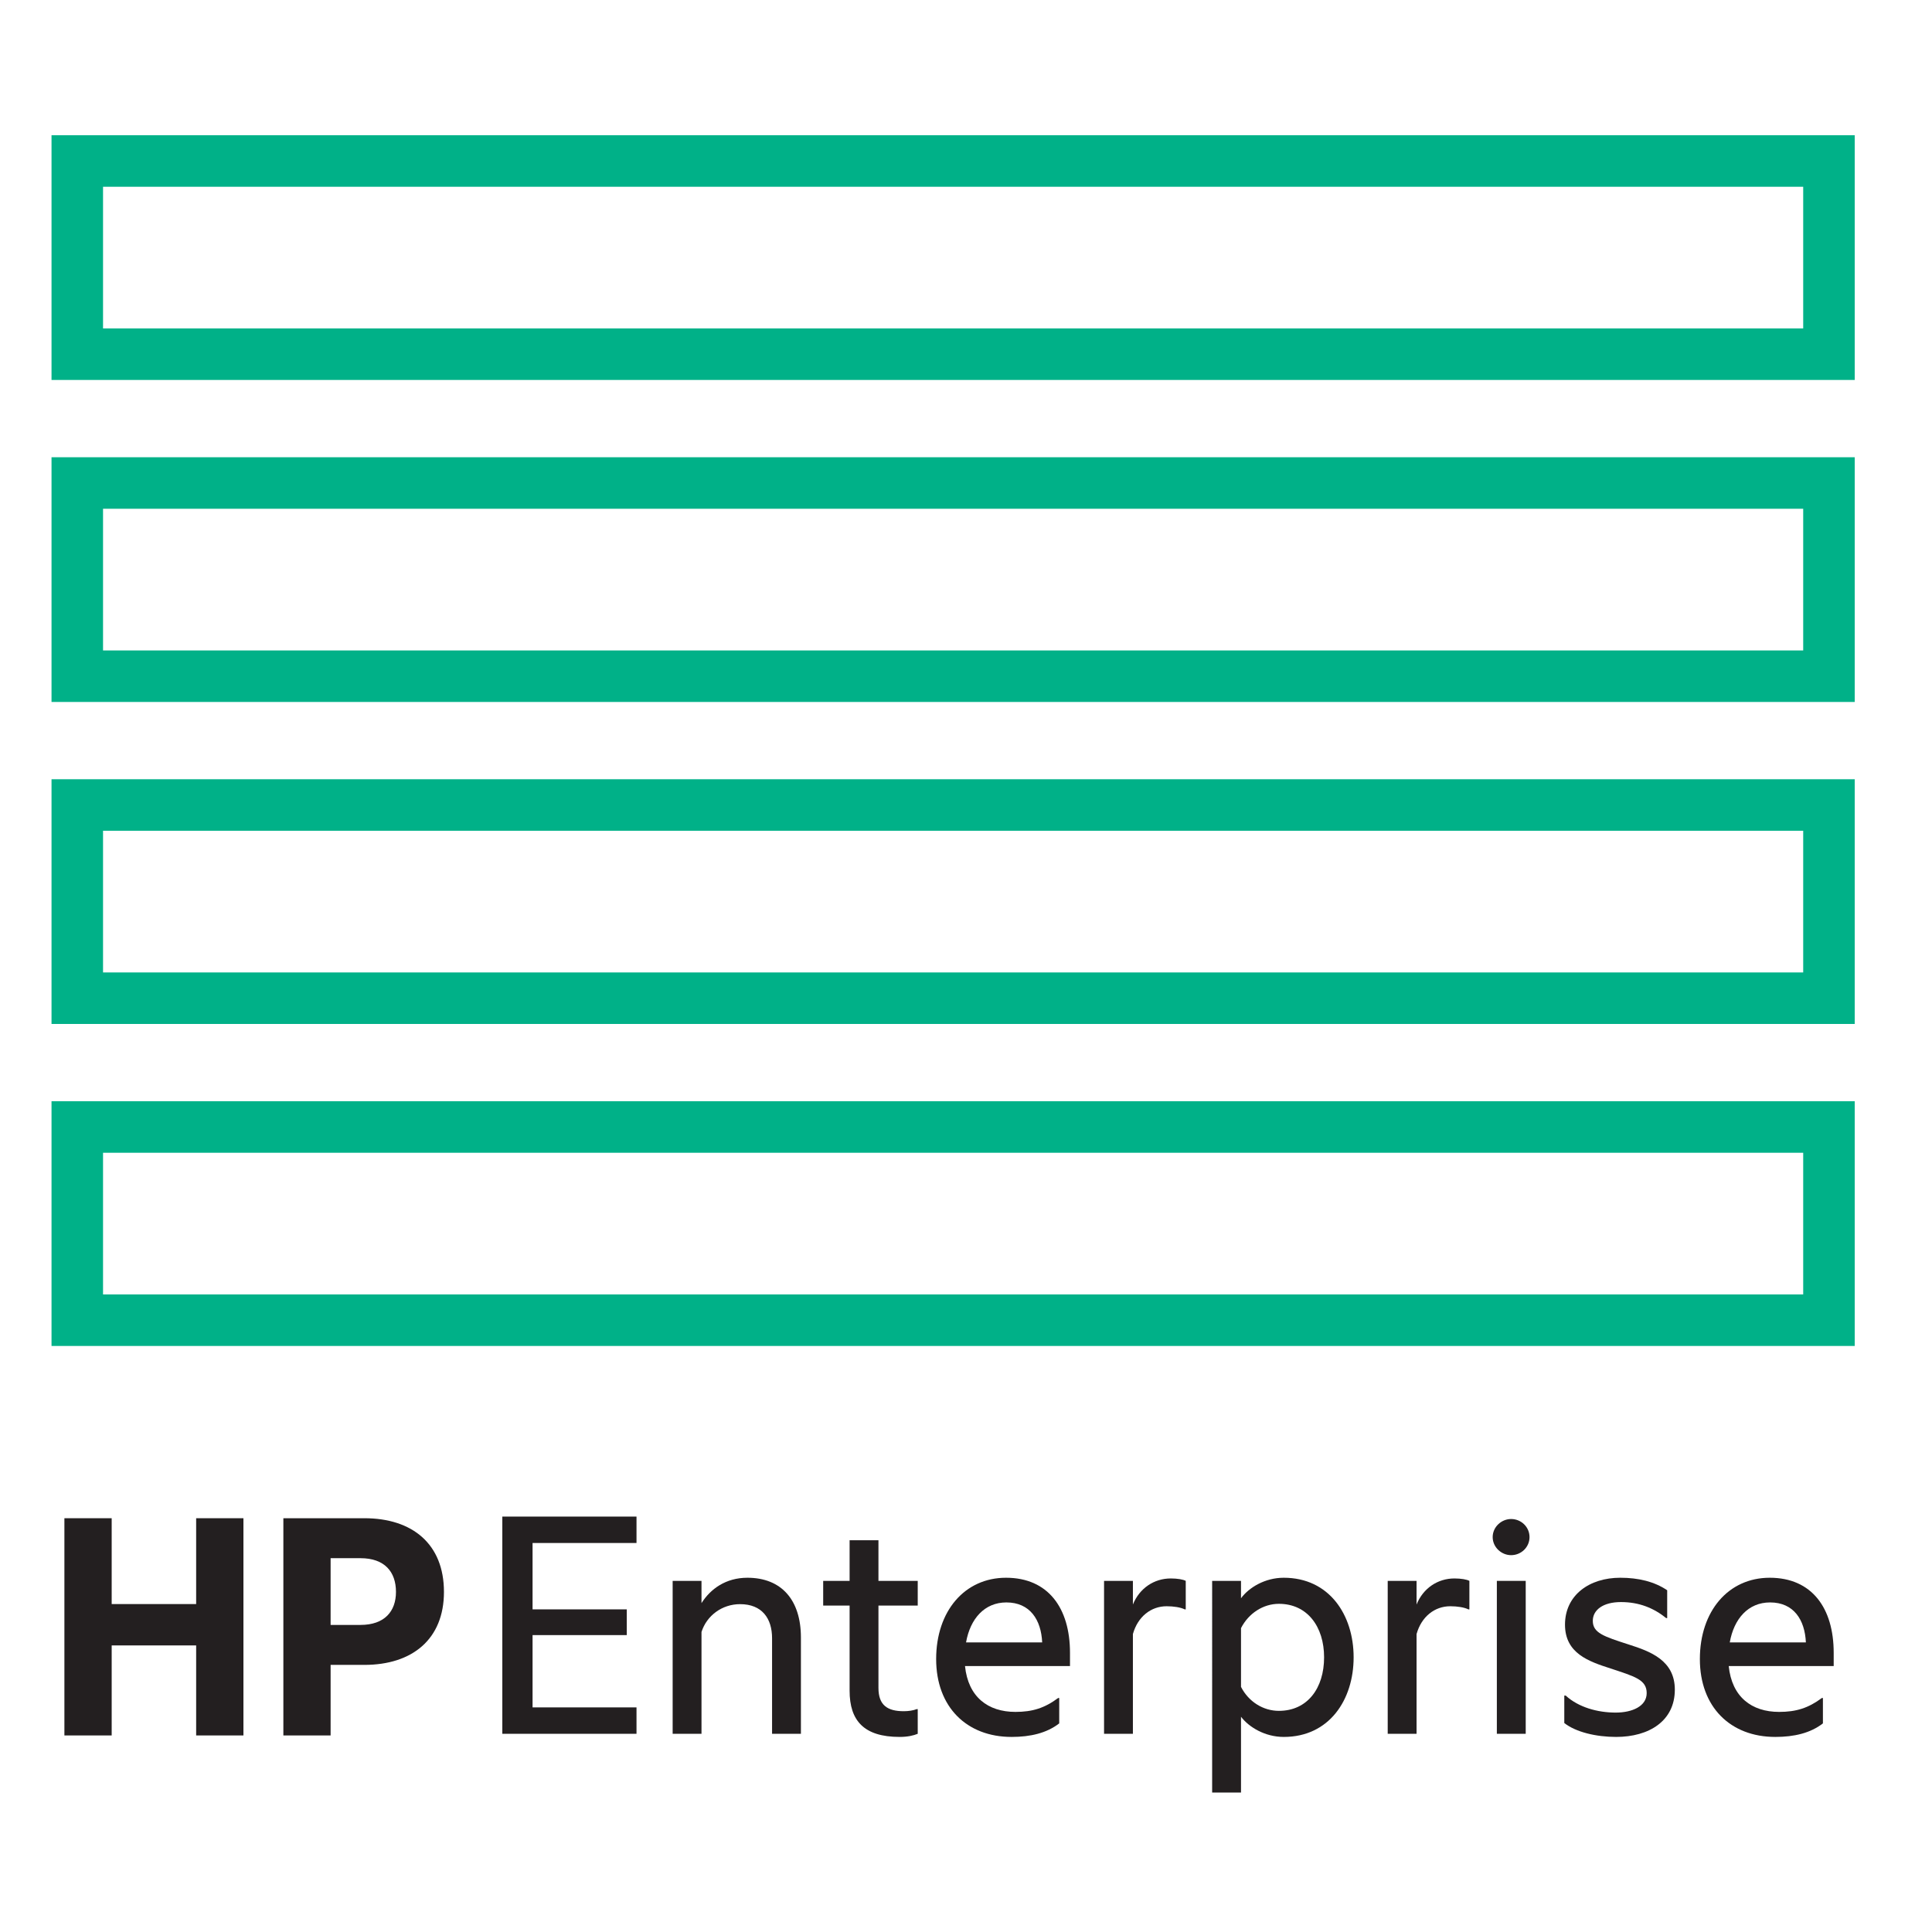
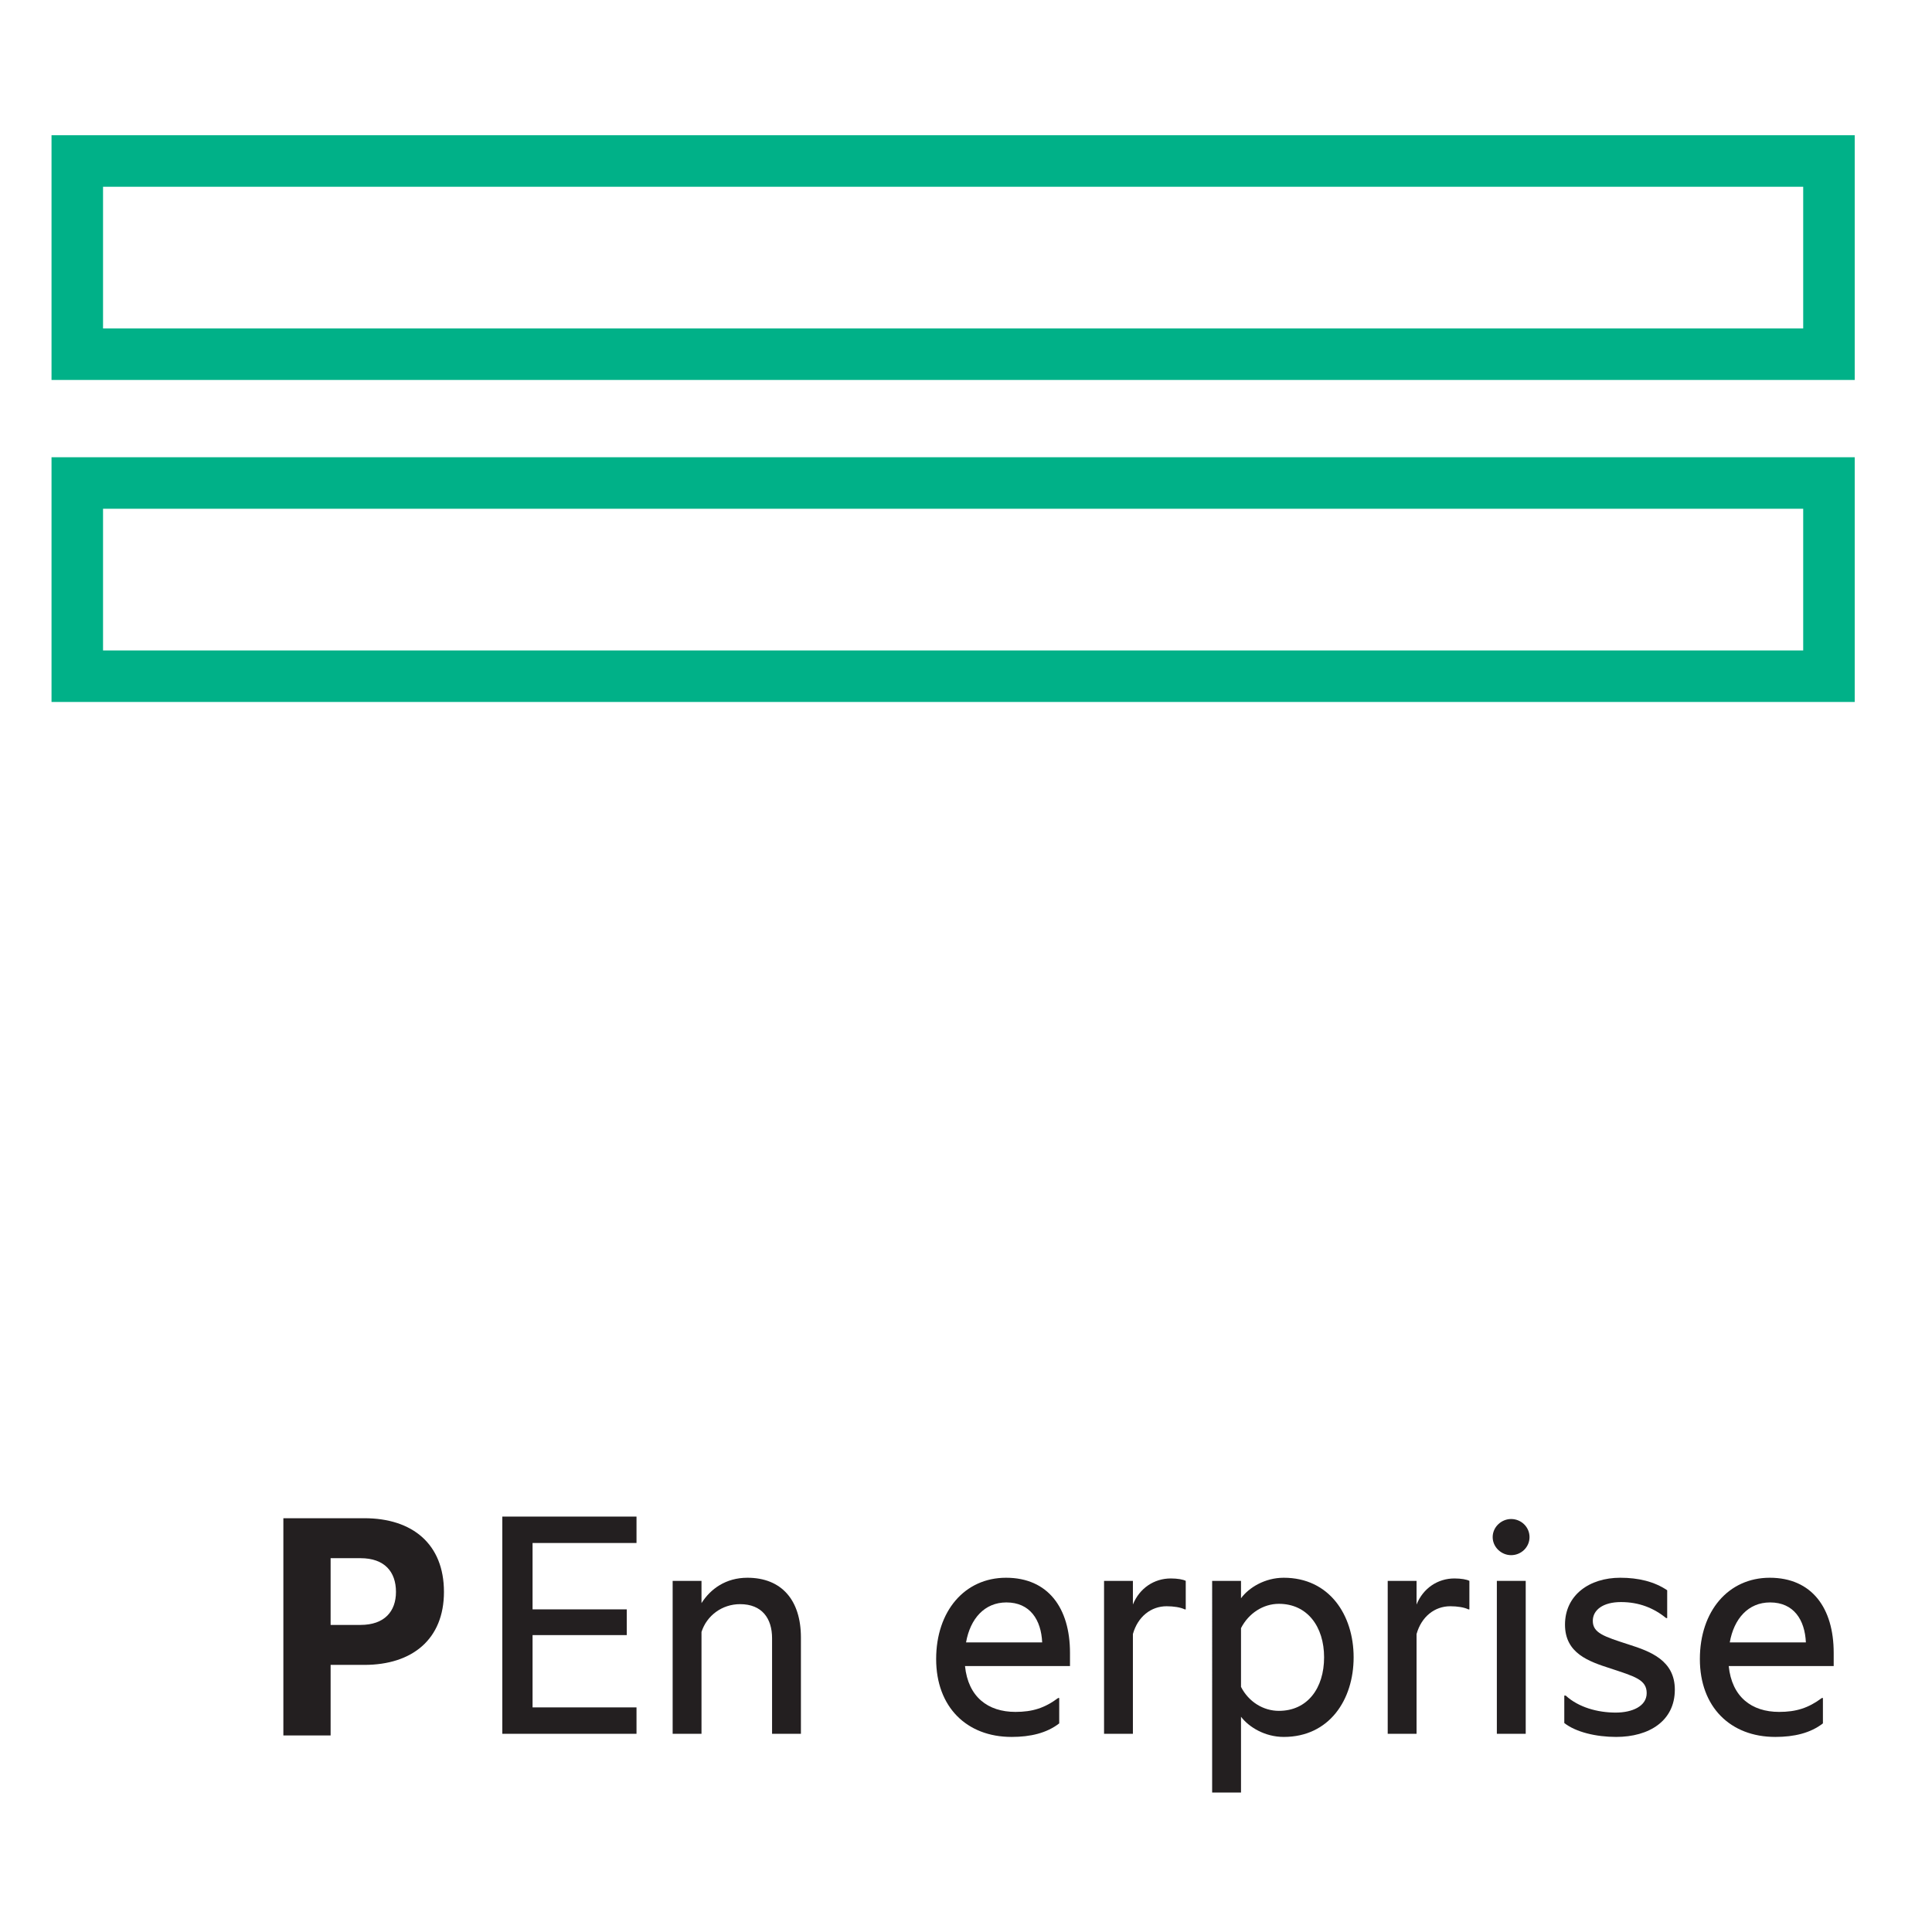
<svg xmlns="http://www.w3.org/2000/svg" width="300" height="300" viwebox="0 0 300 300">
  <view id="all" viewBox="0 0 300 300" />
  <g id="hpe">
    <title>HPE, Hewlett Packard Enterprise</title>
    <g style="fill:none;stroke:#00b188;stroke-width:8">
      <rect x="12" y="25" width="272" height="30" />
      <rect x="12" y="75" width="272" height="30" />
-       <rect x="12" y="125" width="272" height="30" />
-       <rect x="12" y="175" width="272" height="30" />
    </g>
    <g transform="translate(10 180)">
      <g fill="#231f20" transform="scale(0.25)">
-         <path id="H" fill="#231f20" d="M29.367 357.916H0v-134.921h29.367v53.317h52.47v-53.317h29.367v134.921H81.837v-55.914h-52.47v55.914" />
        <g transform="translate(-570 0)">
          <path id="P" fill="#231f20" d="M753.92 289.268c14.912 0 22.023-8.415 22.023-20.506 0-12.529-7.111-20.943-22.023-20.943H735.35v41.449h18.57zm51.828-20.506c0 29.367-19.649 45.331-49.454 45.331H735.35v43.822h-29.348V222.994h50.292c29.805 0 49.454 15.973 49.454 45.768" />
        </g>
      </g>
      <g fill="#231f20" transform="translate(68 -45) scale(0.25)">
        <path d="M0 401.98h83.345v16.401h-64.561v41.226h58.511v15.982H18.784v44.902h64.561v16.401H0V401.98" />
        <path d="M152.215 439.966c21.372 0 33.249 14.037 33.249 37.121v59.805h-17.918v-59.368c0-12.306-6.264-21.158-19.863-21.158-11.225 0-20.729 7.13-23.968 17.266v63.258h-17.918v-94.98h17.918v13.813c5.613-8.852 15.117-15.759 28.502-15.759" />
-         <path d="M233.624 441.912h24.396v15.33h-24.396v51.157c0 10.788 5.613 14.465 15.759 14.465 2.801 0 5.826-.428 7.986-1.294h.651v15.321c-2.588 1.079-6.265 1.945-11.226 1.945-22.247 0-31.089-10.155-31.089-28.707v-52.888h-16.41v-15.33h16.41v-25.244h17.918v25.243" />
        <path d="M288.03 480.112h47.285c-.642-14.027-7.558-24.815-22.237-24.815-13.599 0-22.46 10.146-25.048 24.815zm28.287 58.725c-27.859 0-46.857-18.57-46.857-48.356 0-29.795 17.704-50.515 43.404-50.515 26.128 0 39.727 18.784 39.727 46.624v8.21h-65.213c1.945 19.212 14.26 28.492 31.312 28.492 10.584 0 18.133-2.373 26.557-8.638h.652v15.768c-7.772 6.041-17.927 8.415-29.581 8.415" />
        <path d="M391.667 456.591c4.105-10.146 13.18-16.187 23.531-16.187 4.114 0 7.782.642 9.289 1.508v17.695h-.642c-2.597-1.284-6.916-1.936-11.235-1.936-9.708 0-17.918 6.469-20.943 17.267v61.955h-17.918v-94.98h17.918v14.679" />
        <path d="M482.346 522.641c17.704 0 28.073-14.027 28.073-33.248 0-18.989-10.369-33.23-28.073-33.23-9.718 0-18.784 5.827-23.531 15.098v36.497c4.747 9.271 13.813 14.884 23.531 14.884zm3.025-82.674c28.278 0 43.394 23.103 43.394 49.426 0 26.351-15.117 49.445-43.395 49.445-11.663 0-21.595-6.041-26.556-12.529v47.071h-17.927V441.912h17.927V452.7c4.961-6.692 14.893-12.733 26.556-12.733" />
        <path d="M567.851 456.591c4.096-10.146 13.171-16.187 23.531-16.187 4.105 0 7.772.642 9.28 1.508v17.695h-.642c-2.588-1.284-6.907-1.936-11.226-1.936-9.718 0-17.919 6.469-20.944 17.267v61.955h-17.918v-94.98h17.918v14.679" />
        <path d="M626.576 403.488c6.264 0 11.44 4.961 11.44 11.226s-5.175 11.226-11.44 11.226c-6.041 0-11.449-4.961-11.449-11.226s5.408-11.226 11.449-11.226" />
        <path d="M617.723 536.892h17.927v-94.98h-17.928v94.98z" />
        <path d="M699.56 481.416c13.599 4.31 28.706 9.922 28.706 28.055 0 19.435-15.973 29.367-36.478 29.367-12.528 0-25.048-3.025-32.178-8.638V513.147h.866c7.996 7.335 19.864 10.574 31.089 10.574 10.146 0 19.222-3.891 19.222-12.091 0-8.415-7.549-10.36-22.46-15.321-13.385-4.319-28.278-9.29-28.278-27.198 0-18.356 15.107-29.144 34.329-29.144 11.226 0 21.157 2.374 29.144 7.772v17.276h-.642c-7.763-6.264-16.848-9.941-28.073-9.941s-17.49 4.971-17.49 11.663c0 7.558 6.907 9.708 22.246 14.679" />
        <path d="M762.39 480.112h47.276c-.642-14.027-7.549-24.815-22.237-24.815-13.599 0-22.451 10.146-25.039 24.815zm28.278 58.725c-27.85 0-46.848-18.57-46.848-48.356 0-29.795 17.704-50.515 43.394-50.515 26.137 0 39.727 18.784 39.727 46.624v8.21h-65.204c1.945 19.212 14.25 28.492 31.303 28.492 10.592 0 18.141-2.373 26.556-8.638h.651v15.768c-7.763 6.041-17.918 8.415-29.581 8.415" />
      </g>
    </g>
  </g>
</svg>